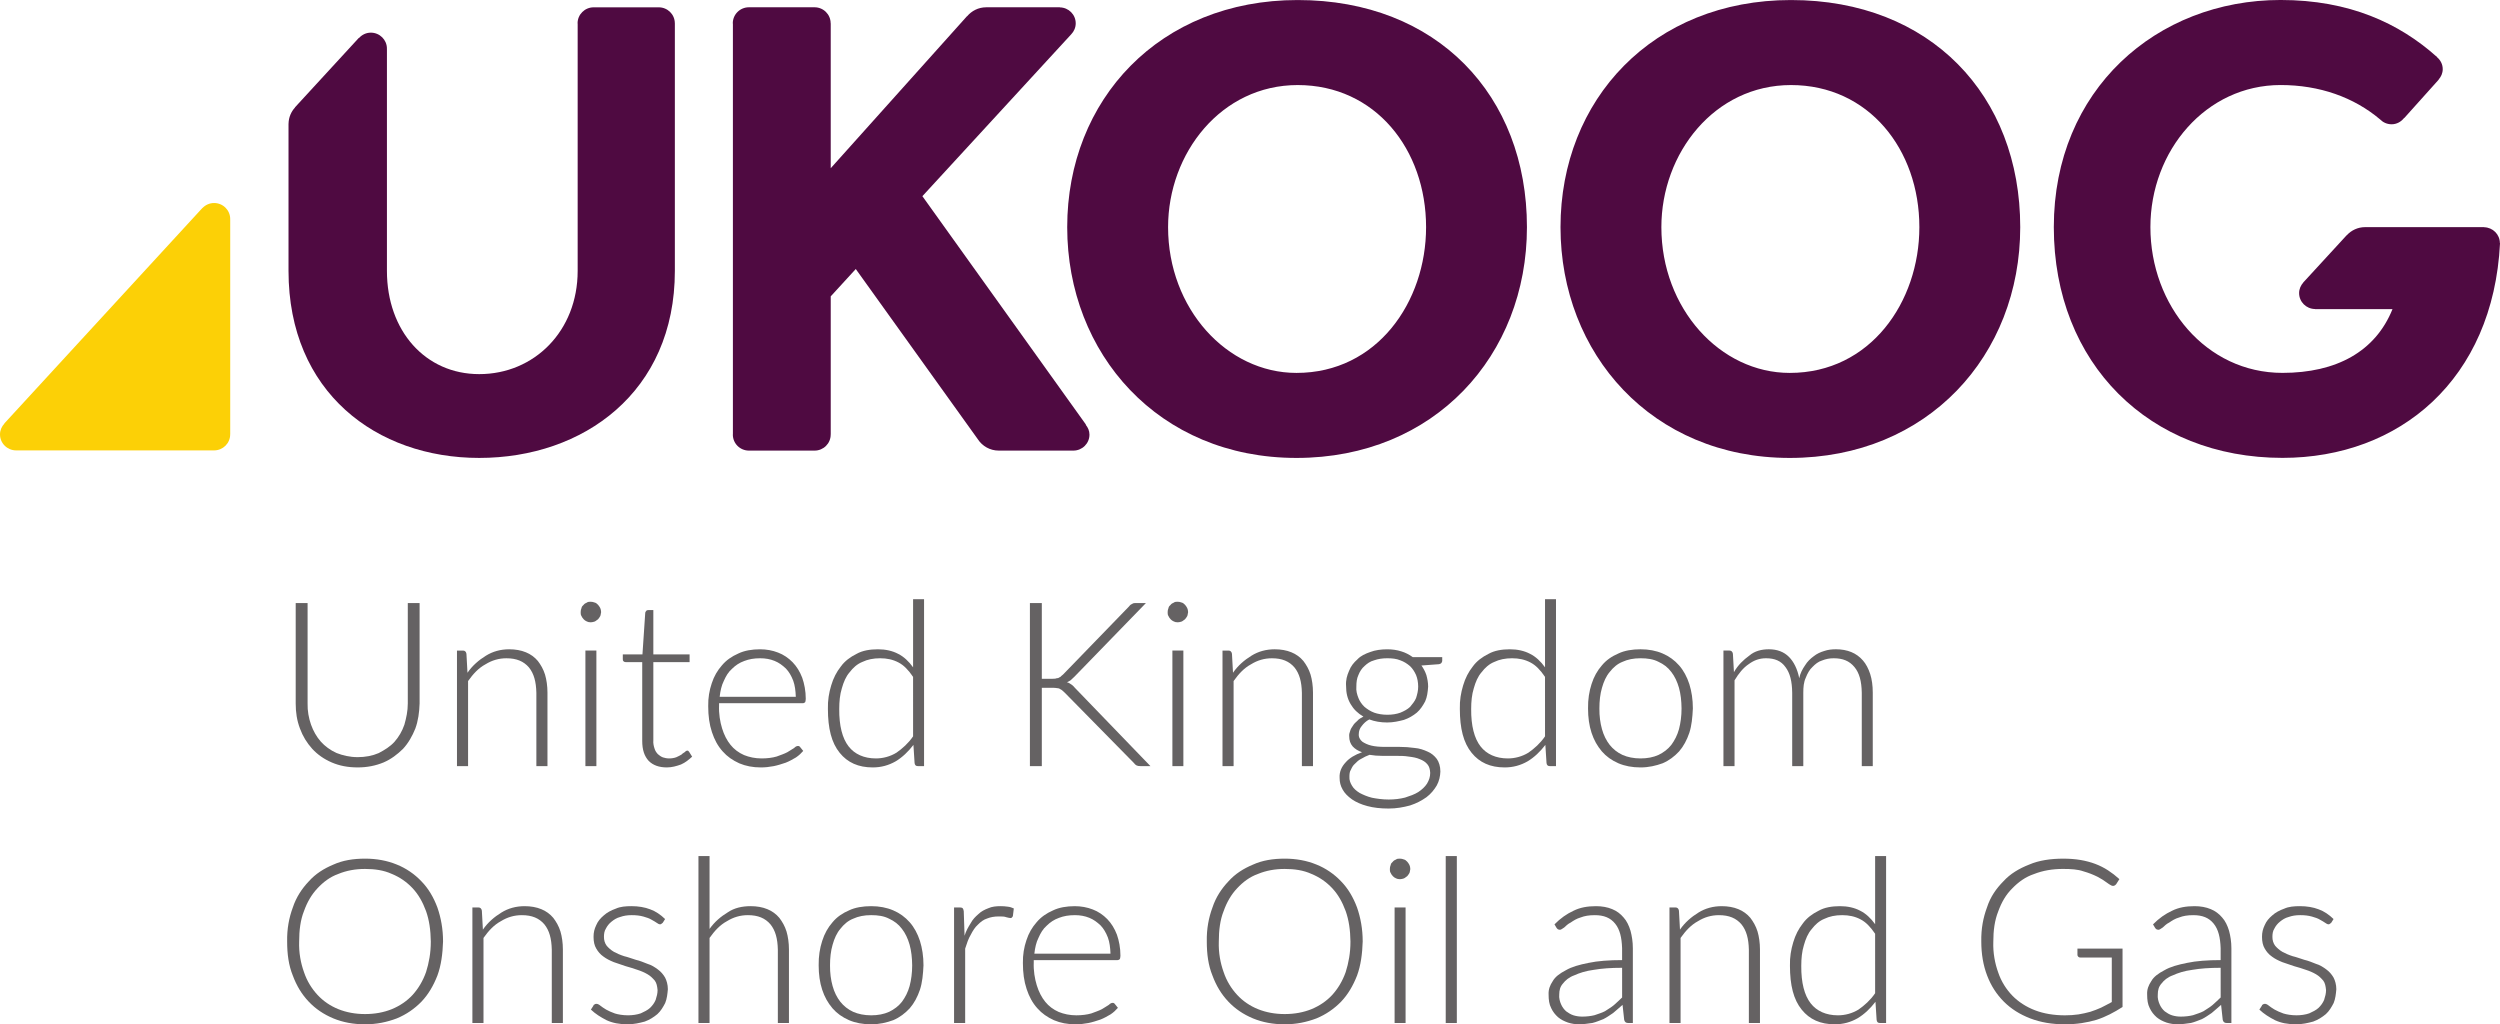
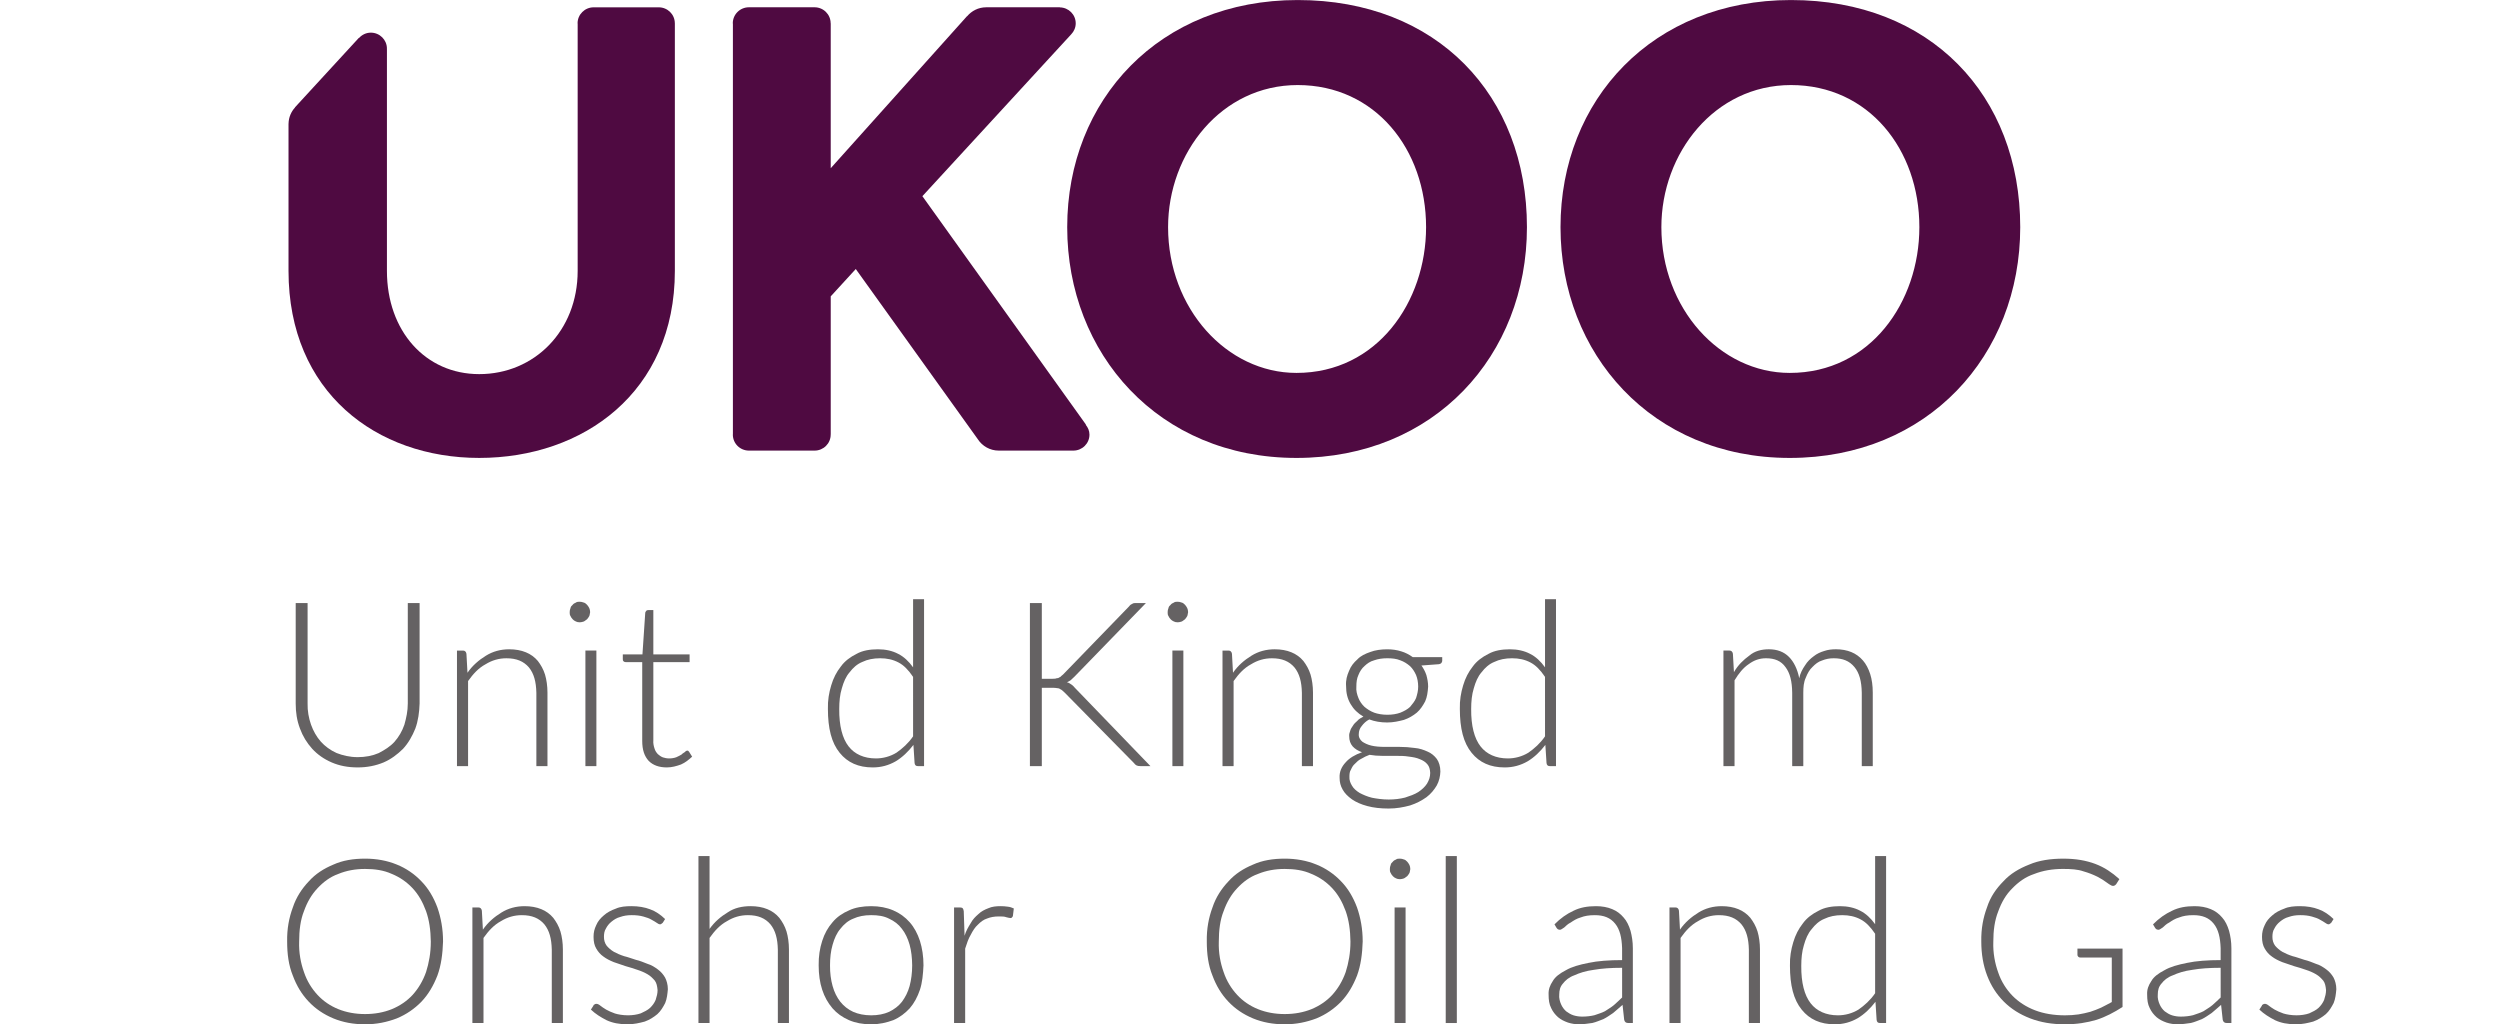
<svg xmlns="http://www.w3.org/2000/svg" xmlns:ns1="http://www.inkscape.org/namespaces/inkscape" xmlns:ns2="http://sodipodi.sourceforge.net/DTD/sodipodi-0.dtd" width="350" height="143.404" viewBox="0 0 350 143.404" version="1.1" id="svg1546" ns1:version="0.91 r13725" ns2:docname="UK-Onshore-Oil-and-Gas.svg">
  <defs id="defs1540" />
  <ns2:namedview id="base" pagecolor="#ffffff" bordercolor="#666666" borderopacity="1.0" ns1:pageopacity="0.0" ns1:pageshadow="2" ns1:zoom="0.82850266" ns1:cx="122.60692" ns1:cy="-84.247746" ns1:document-units="px" ns1:current-layer="layer2" showgrid="false" units="px" ns1:window-width="1680" ns1:window-height="1050" ns1:window-x="0" ns1:window-y="0" ns1:window-maximized="0" showguides="false" ns1:guide-bbox="true" fit-margin-top="0" fit-margin-left="0" fit-margin-right="0" fit-margin-bottom="0">
    <ns2:guide position="0.491,278.714" orientation="1,0" id="guide2406" ns1:locked="false" />
    <ns2:guide position="39.887,192.851" orientation="1,0" id="guide2486" ns1:locked="false" />
  </ns2:namedview>
  <g ns1:groupmode="layer" id="layer2" ns1:label="graphic: stacked" transform="translate(-40.925,-178.987)">
    <path ns1:connector-curvature="0" id="path2297" style="fill:#4f0a41;stroke-width:0.18" d="m 192.925,238.462 0.034,-0.028 -22.9,-31.981 20.782,-22.604 c 0.018,-0.016 0.031,-0.035 0.047,-0.051 l 0.012,-0.013 -10e-4,0 c 0.383,-0.401 0.626,-0.934 0.626,-1.531 0,-1.226 -0.993,-2.211 -2.217,-2.232 l 0,-0.013 -10.289,0 0,0 c -0.012,0 -0.023,0 -0.038,0 -1.07,0 -2.018,0.495 -2.66,1.253 l -0.011,-0.013 -19.084,21.288 0,-20.291 -0.011,0 c 6e-5,-1.236 -1.008,-2.239 -2.253,-2.239 l -9.192,0 c -1.244,0 -2.254,1.003 -2.254,2.239 0,0.024 0.015,0.043 0.015,0.069 l 0,57.476 c 0,0.016 -0.008,0.028 -0.008,0.044 0,1.238 1.009,2.238 2.253,2.238 l 9.193,0 c 1.242,0 2.252,-1 2.252,-2.238 0,-0.013 -0.005,-0.018 -0.005,-0.027 l 0.011,0 0,-19.331 3.506,-3.827 17.085,23.826 c 0.62,0.958 1.698,1.596 2.931,1.596 0.005,0 0.009,0 0.018,0 l 0,0 10.428,0 c 1.244,0 2.255,-1 2.255,-2.238 0,-0.53 -0.212,-0.997 -0.523,-1.378" />
    <path ns1:connector-curvature="0" id="path2299" style="fill:#4f0a41;stroke-width:0.18" d="m 133.149,180.012 -9.109,0 c -1.244,0 -2.254,1.002 -2.254,2.238 0,0.019 0.011,0.035 0.012,0.055 l 0,34.607 c 0,8.415 -6.077,14.452 -13.782,14.452 -7.529,0 -12.921,-6.037 -12.921,-14.452 l 0,-31.055 -0.015,0 c 0.003,-0.022 0.015,-0.041 0.015,-0.061 0,-1.237 -1.01,-2.238 -2.254,-2.238 -0.669,0 -1.249,0.3 -1.664,0.759 l -0.016,-0.026 -8.944,9.729 0.025,0 c -0.556,0.602 -0.903,1.393 -0.92,2.272 l -0.005,0 0,20.62 c 0,17.001 12.323,26.185 26.7,26.185 14.551,0 27.388,-9.184 27.388,-26.185 l 0,-34.662 -0.004,0 c 0,-1.236 -1.008,-2.238 -2.252,-2.238" />
    <path ns1:connector-curvature="0" id="path2301" style="fill:#4f0a41;stroke-width:0.18" d="m 222.43,243.098 c -19.341,0 -32.096,-14.625 -32.096,-32.309 0,-17.855 12.927,-31.797 32.265,-31.797 19.516,0 32.098,13.348 32.098,31.797 0,17.94 -12.924,32.309 -32.267,32.309 m 0.169,-52.203 c -10.696,0 -18.142,9.521 -18.142,19.893 0,11.393 8.216,20.407 17.973,20.407 11.298,0 18.147,-9.95 18.147,-20.407 0,-10.881 -7.106,-19.893 -17.978,-19.893" />
    <path ns1:connector-curvature="0" id="path2303" style="fill:#4f0a41;stroke-width:0.18" d="m 291.49,243.098 c -19.341,0 -32.094,-14.625 -32.094,-32.309 0,-17.855 12.924,-31.797 32.267,-31.797 19.514,0 32.094,13.348 32.094,31.797 0,17.94 -12.924,32.309 -32.267,32.309 m 0.173,-52.203 c -10.697,0 -18.146,9.521 -18.146,19.893 0,11.393 8.218,20.407 17.973,20.407 11.298,0 18.146,-9.95 18.146,-20.407 0,-10.881 -7.105,-19.893 -17.973,-19.893" />
-     <path ns1:connector-curvature="0" id="path2305" style="fill:#4f0a41;stroke-width:0.18" d="m 390.907,213.029 0,0 c 0,-1.22 -0.982,-2.198 -2.201,-2.229 l 0,-0.013 -16.669,0 c -1.018,0 -1.926,0.443 -2.564,1.137 l -0.005,-0.013 -5.986,6.514 c -0.018,0.018 -0.029,0.028 -0.045,0.044 l -0.058,0.063 0.007,0.013 c -0.354,0.392 -0.586,0.903 -0.586,1.474 0,1.227 0.991,2.213 2.217,2.232 l 0,0.013 10.858,0 c -2.397,5.951 -7.874,8.928 -15.407,8.928 -10.699,0 -18.487,-9.439 -18.487,-20.406 0,-10.714 7.788,-19.893 18.23,-19.893 5.443,0 10.244,1.703 13.936,4.823 0.408,0.415 0.975,0.672 1.602,0.672 0.726,0 1.345,-0.363 1.755,-0.891 l 0.02,0.013 4.702,-5.241 c 0.016,-0.018 0.031,-0.041 0.049,-0.057 l 0.072,-0.082 -0.009,-0.013 c 0.34,-0.39 0.568,-0.888 0.568,-1.448 0,-0.687 -0.324,-1.279 -0.813,-1.688 l 0.011,-0.013 c -5.269,-4.722 -12.262,-7.981 -21.893,-7.981 -17.372,0 -31.753,12.58 -31.753,31.797 0,19.13 13.438,32.308 32.01,32.308 16.394,0 29.501,-10.975 30.46,-30.068" />
-     <path ns1:connector-curvature="0" id="path2307" style="fill:#fcd006;stroke-width:0.18" d="m 73.154,209.648 c 0,-1.235 -1.008,-2.238 -2.253,-2.238 -0.633,0 -1.203,0.264 -1.613,0.685 l -0.007,-0.013 -27.753,30.192 0.014,0.013 c -0.376,0.401 -0.617,0.928 -0.617,1.517 0,1.238 1.01,2.236 2.253,2.239 l 27.719,0 c 1.245,0 2.253,-1.001 2.253,-2.239 0,-0.013 -0.003,-0.019 -0.003,-0.026 l 0.007,0 0,-30.083 -0.011,0 c 0,-0.018 0.011,-0.036 0.011,-0.055" />
    <path ns1:connector-curvature="0" id="path2309" style="fill:#656263;stroke-width:0.133" d="m 90.994,284.988 c 1.074,0 2.082,-0.19 2.951,-0.57 0.818,-0.43 1.606,-0.907 2.212,-1.582 0.597,-0.678 1.065,-1.472 1.381,-2.388 0.27,-0.962 0.478,-1.908 0.478,-2.97 l 0,-14.065 1.653,0 0,14.062 c -0.04,1.24 -0.2,2.424 -0.599,3.512 -0.419,1.042 -0.975,2.034 -1.726,2.843 -0.793,0.775 -1.66,1.444 -2.733,1.905 -1.106,0.452 -2.278,0.691 -3.616,0.691 -1.365,0 -2.544,-0.23 -3.618,-0.691 -1.09,-0.47 -1.983,-1.096 -2.735,-1.905 -0.755,-0.843 -1.323,-1.757 -1.721,-2.843 -0.43,-1.133 -0.599,-2.259 -0.599,-3.512 l 0,-14.062 1.665,0 0,14.051 c -0.027,1.051 0.16,2.05 0.478,2.967 0.311,0.877 0.777,1.713 1.377,2.388 0.552,0.618 1.332,1.205 2.199,1.59 0.867,0.339 1.852,0.579 2.953,0.579" />
    <path ns1:connector-curvature="0" id="path2311" style="fill:#656263;stroke-width:0.133" d="m 106.374,273.171 c 0.687,-1.007 1.604,-1.785 2.58,-2.385 0.958,-0.6 2.063,-0.899 3.258,-0.899 0.86,-6.8e-4 1.663,0.14 2.338,0.421 0.649,0.26 1.232,0.686 1.674,1.214 0.401,0.522 0.78,1.165 1.007,1.911 0.207,0.7 0.34,1.585 0.34,2.523 l 0,10.292 -1.554,0 0,-10.272 c -0.036,-1.56 -0.345,-2.689 -1.038,-3.546 -0.739,-0.865 -1.742,-1.284 -3.154,-1.284 -1.063,-6.8e-4 -2.025,0.282 -2.936,0.846 -0.967,0.519 -1.723,1.343 -2.433,2.343 l 0,11.913 -1.554,0 0,-16.181 0.856,0 c 0.237,-6.7e-4 0.426,0.151 0.469,0.452 l 0.146,2.652" />
-     <path ns1:connector-curvature="0" id="path2313" style="fill:#656263;stroke-width:0.133" d="m 124.419,270.066 0,16.181 -1.537,0 0,-16.181 z m 0.662,-5.378 c -0.058,0.19 -0.04,0.38 -0.12,0.548 -0.099,0.16 -0.185,0.319 -0.315,0.45 -0.162,0.092 -0.281,0.235 -0.455,0.312 -0.174,0.051 -0.356,0.112 -0.548,0.112 -0.254,-6.8e-4 -0.378,-0.038 -0.55,-0.112 -0.227,-0.1 -0.324,-0.181 -0.455,-0.312 -0.153,-0.17 -0.232,-0.281 -0.306,-0.45 -0.117,-0.178 -0.113,-0.351 -0.113,-0.548 -0.004,-0.203 0.038,-0.385 0.113,-0.565 0.034,-0.238 0.176,-0.335 0.306,-0.467 0.108,-0.153 0.282,-0.234 0.455,-0.309 0.117,-0.116 0.356,-0.115 0.55,-0.115 0.135,-8.1e-4 0.376,0.039 0.548,0.115 0.173,0.035 0.325,0.178 0.455,0.309 0.095,0.109 0.234,0.287 0.315,0.467 0.063,0.121 0.12,0.368 0.12,0.565" />
+     <path ns1:connector-curvature="0" id="path2313" style="fill:#656263;stroke-width:0.133" d="m 124.419,270.066 0,16.181 -1.537,0 0,-16.181 m 0.662,-5.378 c -0.058,0.19 -0.04,0.38 -0.12,0.548 -0.099,0.16 -0.185,0.319 -0.315,0.45 -0.162,0.092 -0.281,0.235 -0.455,0.312 -0.174,0.051 -0.356,0.112 -0.548,0.112 -0.254,-6.8e-4 -0.378,-0.038 -0.55,-0.112 -0.227,-0.1 -0.324,-0.181 -0.455,-0.312 -0.153,-0.17 -0.232,-0.281 -0.306,-0.45 -0.117,-0.178 -0.113,-0.351 -0.113,-0.548 -0.004,-0.203 0.038,-0.385 0.113,-0.565 0.034,-0.238 0.176,-0.335 0.306,-0.467 0.108,-0.153 0.282,-0.234 0.455,-0.309 0.117,-0.116 0.356,-0.115 0.55,-0.115 0.135,-8.1e-4 0.376,0.039 0.548,0.115 0.173,0.035 0.325,0.178 0.455,0.309 0.095,0.109 0.234,0.287 0.315,0.467 0.063,0.121 0.12,0.368 0.12,0.565" />
    <path ns1:connector-curvature="0" id="path2315" style="fill:#656263;stroke-width:0.133" d="m 134.297,286.427 c -1.102,0 -1.937,-0.302 -2.548,-0.908 -0.611,-0.664 -0.913,-1.542 -0.913,-2.807 l 0,-11.028 -2.314,0 c -0.126,-6.8e-4 -0.216,-0.035 -0.293,-0.107 -0.102,-0.099 -0.112,-0.175 -0.112,-0.306 l 0,-0.666 2.751,0 0.387,-5.771 c 0.004,-0.167 0.067,-0.212 0.129,-0.301 0.063,-0.102 0.158,-0.132 0.275,-0.132 l 0.732,0 0,6.204 5.076,0 0,1.079 -5.076,0 0,10.952 c -0.04,0.389 0.056,0.826 0.167,1.146 0.081,0.301 0.272,0.581 0.469,0.787 0.191,0.164 0.435,0.355 0.705,0.452 0.264,0.086 0.561,0.146 0.874,0.146 0.331,0 0.723,-0.057 1.003,-0.169 0.248,-0.117 0.523,-0.239 0.728,-0.374 0.169,-0.194 0.37,-0.258 0.5,-0.371 0.108,-0.169 0.23,-0.171 0.306,-0.171 0.083,-0.058 0.173,0.054 0.259,0.163 l 0.421,0.677 c -0.46,0.415 -0.931,0.817 -1.561,1.093 -0.64,0.23 -1.284,0.41 -1.965,0.41" />
-     <path ns1:connector-curvature="0" id="path2317" style="fill:#656263;stroke-width:0.133" d="m 152.338,276.539 c -0.032,-0.842 -0.122,-1.595 -0.365,-2.262 -0.273,-0.695 -0.583,-1.234 -1.025,-1.697 -0.493,-0.462 -0.969,-0.818 -1.579,-1.065 -0.613,-0.251 -1.28,-0.371 -2.012,-0.371 -0.881,-6.8e-4 -1.575,0.127 -2.233,0.379 -0.685,0.244 -1.228,0.614 -1.708,1.087 -0.536,0.464 -0.865,1.042 -1.158,1.705 -0.32,0.622 -0.486,1.402 -0.581,2.223 z m -10.744,0.896 0,0.309 c -0.049,1.177 0.14,2.292 0.423,3.217 0.27,0.887 0.68,1.699 1.196,2.324 0.471,0.592 1.145,1.094 1.877,1.411 0.719,0.292 1.554,0.472 2.462,0.472 0.75,0 1.507,-0.089 2.102,-0.267 0.556,-0.211 1.091,-0.381 1.496,-0.604 0.347,-0.232 0.725,-0.423 0.962,-0.601 0.219,-0.228 0.41,-0.27 0.52,-0.27 0.129,-0.019 0.248,0.055 0.322,0.166 l 0.423,0.525 c -0.279,0.319 -0.602,0.634 -1.029,0.919 -0.464,0.267 -0.903,0.525 -1.424,0.728 -0.565,0.184 -1.084,0.364 -1.683,0.483 -0.62,0.119 -1.199,0.18 -1.802,0.18 -1.12,0 -2.106,-0.191 -3.012,-0.573 -0.939,-0.43 -1.681,-0.939 -2.329,-1.672 -0.685,-0.763 -1.147,-1.628 -1.498,-2.689 -0.367,-1.096 -0.525,-2.277 -0.525,-3.644 -0.022,-1.17 0.164,-2.215 0.491,-3.189 0.324,-1.007 0.806,-1.814 1.426,-2.52 0.62,-0.739 1.383,-1.257 2.284,-1.655 0.858,-0.419 1.922,-0.598 3.066,-0.598 0.858,-6.8e-4 1.744,0.154 2.523,0.464 0.728,0.272 1.451,0.756 2.023,1.346 0.568,0.584 1.02,1.314 1.349,2.175 0.297,0.85 0.495,1.848 0.495,2.964 -0.018,0.191 -0.034,0.389 -0.099,0.475 -0.11,0.067 -0.171,0.127 -0.32,0.127 l -11.717,0" />
    <path ns1:connector-curvature="0" id="path2319" style="fill:#656263;stroke-width:0.133" d="m 168.756,273.749 c -0.669,-0.987 -1.3,-1.63 -2.048,-2.02 -0.779,-0.405 -1.604,-0.585 -2.562,-0.585 -0.964,-6.8e-4 -1.78,0.171 -2.492,0.514 -0.734,0.291 -1.309,0.828 -1.789,1.455 -0.505,0.568 -0.842,1.375 -1.084,2.248 -0.264,0.845 -0.363,1.833 -0.363,2.88 -0.022,2.35 0.439,4.129 1.318,5.249 0.838,1.078 2.151,1.677 3.812,1.677 1.002,0 2.019,-0.27 2.893,-0.812 0.816,-0.57 1.647,-1.301 2.316,-2.279 z m 1.537,-10.876 0,23.374 -0.843,0 c -0.322,0 -0.441,-0.145 -0.484,-0.435 l -0.162,-2.537 c -0.719,0.937 -1.543,1.732 -2.492,2.301 -0.967,0.552 -2.018,0.851 -3.204,0.851 -2.01,0 -3.526,-0.683 -4.627,-2.048 -1.144,-1.403 -1.649,-3.417 -1.649,-6.15 -0.034,-1.195 0.153,-2.265 0.46,-3.282 0.3,-1.026 0.757,-1.899 1.349,-2.647 0.557,-0.773 1.325,-1.336 2.194,-1.767 0.822,-0.467 1.87,-0.646 3.005,-0.646 1.054,-6.8e-4 2.028,0.213 2.825,0.638 0.786,0.39 1.496,1.053 2.091,1.888 l 0,-9.539 1.537,0" />
    <path ns1:connector-curvature="0" id="path2321" style="fill:#656263;stroke-width:0.133" d="m 186.777,274.022 1.359,0 c 0.165,-8e-4 0.383,-0.013 0.534,-0.023 0.115,-0.07 0.289,-0.046 0.414,-0.09 0.068,-0.067 0.236,-0.108 0.34,-0.188 0.054,-0.101 0.212,-0.18 0.331,-0.301 l 9.239,-9.536 c 0.16,-0.223 0.318,-0.31 0.475,-0.374 0.117,-0.098 0.343,-0.098 0.561,-0.098 l 1.327,0 -10.003,10.303 c -0.236,0.199 -0.385,0.386 -0.539,0.506 -0.187,0.111 -0.331,0.215 -0.525,0.289 0.189,0.02 0.43,0.163 0.613,0.298 0.182,0.109 0.365,0.306 0.55,0.52 l 10.536,10.919 -1.345,0 c -0.291,0 -0.482,-0.035 -0.608,-0.104 -0.173,-0.094 -0.245,-0.18 -0.361,-0.332 l -9.678,-9.84 c -0.176,-0.169 -0.228,-0.219 -0.331,-0.303 -0.11,-0.096 -0.214,-0.158 -0.34,-0.216 -0.138,-0.119 -0.27,-0.102 -0.435,-0.129 -0.216,-0.043 -0.381,-0.042 -0.64,-0.042 l -1.473,0 0,10.966 -1.667,0 0,-22.834 1.667,0 0,10.609" />
    <path ns1:connector-curvature="0" id="path2323" style="fill:#656263;stroke-width:0.133" d="m 206.597,270.066 0,16.181 -1.537,0 0,-16.181 z m 0.662,-5.378 c -0.058,0.19 -0.04,0.38 -0.12,0.548 -0.099,0.16 -0.185,0.319 -0.315,0.45 -0.162,0.092 -0.281,0.235 -0.455,0.312 -0.174,0.051 -0.356,0.112 -0.548,0.112 -0.254,-6.8e-4 -0.378,-0.038 -0.55,-0.112 -0.227,-0.1 -0.324,-0.181 -0.455,-0.312 -0.153,-0.17 -0.232,-0.281 -0.306,-0.45 -0.117,-0.178 -0.113,-0.351 -0.113,-0.548 -0.004,-0.203 0.038,-0.385 0.113,-0.565 0.034,-0.238 0.176,-0.335 0.306,-0.467 0.108,-0.153 0.282,-0.234 0.455,-0.309 0.117,-0.116 0.356,-0.115 0.55,-0.115 0.135,-8.1e-4 0.376,0.039 0.548,0.115 0.173,0.035 0.325,0.178 0.455,0.309 0.095,0.109 0.234,0.287 0.315,0.467 0.063,0.121 0.12,0.368 0.12,0.565" />
    <path ns1:connector-curvature="0" id="path2325" style="fill:#656263;stroke-width:0.133" d="m 213.547,273.171 c 0.687,-1.007 1.604,-1.785 2.58,-2.385 0.958,-0.6 2.063,-0.899 3.258,-0.899 0.86,-6.8e-4 1.663,0.14 2.338,0.421 0.649,0.26 1.232,0.686 1.674,1.214 0.401,0.522 0.78,1.165 1.007,1.911 0.207,0.7 0.34,1.585 0.34,2.523 l 0,10.292 -1.554,0 0,-10.272 c -0.036,-1.56 -0.345,-2.689 -1.038,-3.546 -0.739,-0.865 -1.742,-1.284 -3.154,-1.284 -1.063,-6.8e-4 -2.025,0.282 -2.936,0.846 -0.967,0.519 -1.723,1.343 -2.433,2.343 l 0,11.913 -1.554,0 0,-16.181 0.856,0 c 0.237,-6.7e-4 0.426,0.151 0.469,0.452 l 0.146,2.652" />
    <path ns1:connector-curvature="0" id="path2327" style="fill:#656263;stroke-width:0.133" d="m 235.138,279.054 c 0.687,0 1.302,-0.097 1.84,-0.292 0.523,-0.217 0.993,-0.465 1.359,-0.812 0.318,-0.398 0.647,-0.76 0.84,-1.242 0.167,-0.54 0.293,-1.018 0.293,-1.607 -0.007,-0.589 -0.101,-1.127 -0.3,-1.616 -0.225,-0.49 -0.486,-0.906 -0.858,-1.253 -0.412,-0.35 -0.824,-0.614 -1.356,-0.804 -0.539,-0.225 -1.138,-0.284 -1.818,-0.284 -0.682,-6.8e-4 -1.288,0.094 -1.822,0.284 -0.586,0.154 -0.987,0.457 -1.359,0.804 -0.394,0.343 -0.656,0.764 -0.852,1.253 -0.228,0.487 -0.29,1.028 -0.29,1.616 -0.058,0.587 0.097,1.124 0.29,1.607 0.16,0.424 0.478,0.896 0.852,1.242 0.352,0.295 0.825,0.617 1.359,0.812 0.48,0.173 1.14,0.292 1.822,0.292 z m 6.015,8.14 c -0.029,-0.518 -0.133,-0.905 -0.396,-1.208 -0.281,-0.338 -0.619,-0.543 -1.059,-0.714 -0.466,-0.205 -0.953,-0.29 -1.532,-0.36 -0.629,-0.104 -1.18,-0.104 -1.809,-0.104 -0.678,0 -1.264,0 -1.901,0 -0.651,0 -1.235,-0.049 -1.798,-0.146 -0.423,0.148 -0.788,0.34 -1.131,0.542 -0.401,0.19 -0.642,0.433 -0.892,0.691 -0.306,0.256 -0.441,0.54 -0.581,0.846 -0.185,0.26 -0.21,0.633 -0.21,0.983 -0.036,0.442 0.12,0.877 0.361,1.264 0.209,0.374 0.601,0.726 1.068,1.009 0.439,0.233 1.045,0.509 1.726,0.674 0.671,0.129 1.462,0.25 2.348,0.25 0.804,0 1.577,-0.092 2.284,-0.273 0.655,-0.211 1.323,-0.438 1.847,-0.77 0.514,-0.342 0.933,-0.724 1.23,-1.183 0.295,-0.497 0.444,-0.96 0.444,-1.503 z m 1.683,-16.209 0,0.545 c -0.05,0.233 -0.151,0.39 -0.453,0.444 l -2.458,0.183 c 0.263,0.362 0.532,0.848 0.694,1.343 0.133,0.488 0.245,1.033 0.245,1.613 -0.052,0.754 -0.138,1.446 -0.414,2.062 -0.309,0.582 -0.664,1.14 -1.165,1.576 -0.507,0.418 -1.106,0.777 -1.813,1.02 -0.705,0.183 -1.484,0.363 -2.334,0.363 -0.919,0 -1.755,-0.142 -2.51,-0.427 -0.457,0.229 -0.811,0.58 -1.075,0.941 -0.27,0.308 -0.396,0.718 -0.396,1.073 -0.054,0.426 0.164,0.842 0.491,1.099 0.293,0.199 0.761,0.44 1.295,0.556 0.486,0.115 1.144,0.174 1.829,0.174 0.628,0 1.385,0 2.095,0 0.674,0 1.41,0.05 2.095,0.149 0.669,0.047 1.295,0.269 1.829,0.514 0.507,0.204 0.966,0.59 1.293,1.031 0.291,0.415 0.494,1.026 0.494,1.756 -0.023,0.663 -0.167,1.322 -0.503,1.944 -0.369,0.622 -0.816,1.172 -1.446,1.652 -0.665,0.468 -1.395,0.863 -2.291,1.152 -0.944,0.253 -1.897,0.433 -3.007,0.433 -1.138,0 -2.125,-0.115 -2.978,-0.346 -0.885,-0.235 -1.566,-0.542 -2.143,-0.933 -0.613,-0.445 -1.012,-0.845 -1.304,-1.36 -0.311,-0.535 -0.435,-1.062 -0.435,-1.641 -0.056,-0.861 0.279,-1.576 0.84,-2.18 0.525,-0.611 1.327,-1.082 2.298,-1.425 -0.563,-0.194 -0.975,-0.454 -1.304,-0.806 -0.336,-0.394 -0.491,-0.835 -0.491,-1.441 -0.025,-0.268 0.041,-0.467 0.129,-0.716 0.077,-0.291 0.214,-0.498 0.387,-0.742 0.155,-0.278 0.383,-0.476 0.629,-0.694 0.203,-0.258 0.53,-0.413 0.843,-0.587 -0.795,-0.464 -1.363,-1.021 -1.789,-1.748 -0.457,-0.77 -0.638,-1.58 -0.638,-2.554 -0.059,-0.799 0.137,-1.467 0.414,-2.093 0.259,-0.678 0.665,-1.166 1.171,-1.615 0.46,-0.502 1.115,-0.797 1.822,-1.042 0.653,-0.251 1.493,-0.371 2.357,-0.371 0.71,-6.8e-4 1.365,0.097 1.964,0.289 0.541,0.154 1.133,0.461 1.609,0.809 l 4.125,0" />
    <path ns1:connector-curvature="0" id="path2329" style="fill:#656263;stroke-width:0.133" d="m 257.227,273.749 c -0.669,-0.987 -1.3,-1.63 -2.048,-2.02 -0.779,-0.405 -1.604,-0.585 -2.562,-0.585 -0.964,-6.8e-4 -1.78,0.171 -2.492,0.514 -0.734,0.291 -1.309,0.828 -1.789,1.455 -0.505,0.568 -0.842,1.375 -1.084,2.248 -0.264,0.845 -0.363,1.833 -0.363,2.88 -0.022,2.35 0.439,4.129 1.318,5.249 0.838,1.078 2.151,1.677 3.812,1.677 1.002,0 2.019,-0.27 2.893,-0.812 0.816,-0.57 1.647,-1.301 2.316,-2.279 z m 1.537,-10.876 0,23.374 -0.843,0 c -0.322,0 -0.441,-0.145 -0.484,-0.435 l -0.162,-2.537 c -0.719,0.937 -1.543,1.732 -2.492,2.301 -0.967,0.552 -2.018,0.851 -3.204,0.851 -2.01,0 -3.526,-0.683 -4.627,-2.048 -1.144,-1.403 -1.649,-3.417 -1.649,-6.15 -0.034,-1.195 0.153,-2.265 0.46,-3.282 0.3,-1.026 0.757,-1.899 1.349,-2.647 0.557,-0.773 1.325,-1.336 2.194,-1.767 0.822,-0.467 1.87,-0.646 3.005,-0.646 1.054,-6.8e-4 2.028,0.213 2.825,0.638 0.786,0.39 1.496,1.053 2.091,1.888 l 0,-9.539 1.537,0" />
-     <path ns1:connector-curvature="0" id="path2331" style="fill:#656263;stroke-width:0.133" d="m 270.598,269.886 c 1.138,-6.8e-4 2.183,0.196 3.096,0.59 0.885,0.376 1.681,0.951 2.307,1.672 0.61,0.685 1.1,1.592 1.43,2.61 0.316,1.011 0.495,2.155 0.495,3.414 -0.059,1.253 -0.165,2.395 -0.495,3.408 -0.342,1.009 -0.806,1.879 -1.43,2.602 -0.642,0.69 -1.395,1.275 -2.307,1.663 -0.939,0.342 -1.944,0.582 -3.096,0.582 -1.167,0 -2.188,-0.194 -3.1,-0.582 -0.971,-0.433 -1.683,-0.942 -2.314,-1.663 -0.638,-0.754 -1.111,-1.59 -1.442,-2.602 -0.333,-1.016 -0.491,-2.149 -0.491,-3.408 -0.022,-1.264 0.164,-2.397 0.491,-3.414 0.324,-1.026 0.811,-1.889 1.442,-2.61 0.624,-0.757 1.403,-1.279 2.314,-1.672 0.854,-0.411 1.946,-0.59 3.1,-0.59 z m 0,15.282 c 0.946,0 1.796,-0.163 2.514,-0.489 0.707,-0.343 1.316,-0.794 1.796,-1.405 0.468,-0.639 0.838,-1.346 1.075,-2.206 0.228,-0.874 0.358,-1.827 0.358,-2.897 -0.011,-1.063 -0.12,-2.02 -0.358,-2.886 -0.248,-0.87 -0.597,-1.608 -1.075,-2.223 -0.491,-0.657 -1.079,-1.09 -1.796,-1.422 -0.73,-0.378 -1.555,-0.497 -2.514,-0.497 -0.975,-6.8e-4 -1.8,0.166 -2.517,0.497 -0.73,0.285 -1.316,0.806 -1.796,1.422 -0.493,0.573 -0.842,1.356 -1.084,2.223 -0.254,0.863 -0.361,1.828 -0.361,2.886 -0.011,1.064 0.12,2.036 0.361,2.897 0.232,0.848 0.606,1.595 1.084,2.206 0.466,0.583 1.079,1.079 1.796,1.405 0.703,0.309 1.557,0.489 2.517,0.489" />
    <path ns1:connector-curvature="0" id="path2333" style="fill:#656263;stroke-width:0.133" d="m 282.206,286.247 0,-16.181 0.856,0 c 0.237,-6.7e-4 0.426,0.151 0.469,0.452 l 0.146,2.571 c 0.568,-1.007 1.343,-1.729 2.152,-2.318 0.753,-0.646 1.721,-0.885 2.735,-0.885 1.165,-6.8e-4 2.113,0.358 2.82,1.073 0.66,0.655 1.187,1.707 1.433,2.978 0.147,-0.726 0.468,-1.294 0.818,-1.804 0.329,-0.542 0.752,-0.934 1.205,-1.267 0.451,-0.363 0.948,-0.582 1.482,-0.742 0.516,-0.18 1.081,-0.239 1.644,-0.239 0.773,-6.8e-4 1.514,0.132 2.152,0.396 0.613,0.251 1.174,0.656 1.618,1.174 0.419,0.472 0.78,1.154 1.02,1.911 0.234,0.733 0.356,1.618 0.356,2.588 l 0,10.292 -1.539,0 0,-10.272 c -0.029,-1.624 -0.34,-2.769 -1.02,-3.593 -0.726,-0.877 -1.649,-1.236 -2.911,-1.236 -0.599,-6.8e-4 -1.101,0.102 -1.613,0.306 -0.55,0.161 -0.966,0.509 -1.359,0.913 -0.399,0.357 -0.707,0.909 -0.939,1.512 -0.282,0.591 -0.345,1.303 -0.345,2.099 l 0,10.272 -1.554,0 0,-10.272 c -0.018,-1.614 -0.311,-2.757 -0.933,-3.585 -0.626,-0.886 -1.528,-1.245 -2.722,-1.245 -0.931,-6.8e-4 -1.683,0.274 -2.428,0.82 -0.771,0.513 -1.408,1.305 -1.989,2.273 l 0,12.008 -1.554,0" />
    <path ns1:connector-curvature="0" id="path2335" style="fill:#656263;stroke-width:0.133" d="m 102.952,310.795 c -0.056,1.721 -0.264,3.342 -0.791,4.771 -0.559,1.425 -1.273,2.647 -2.235,3.658 -0.966,0.986 -2.113,1.79 -3.454,2.34 -1.397,0.527 -2.825,0.826 -4.443,0.826 -1.629,0 -3.096,-0.275 -4.433,-0.826 -1.368,-0.575 -2.485,-1.33 -3.445,-2.34 -0.984,-1.035 -1.705,-2.231 -2.233,-3.658 -0.584,-1.432 -0.793,-3.019 -0.793,-4.771 -0.032,-1.774 0.264,-3.33 0.793,-4.757 0.471,-1.431 1.273,-2.645 2.233,-3.655 0.939,-1.055 2.109,-1.795 3.445,-2.352 1.305,-0.596 2.814,-0.834 4.433,-0.834 1.608,-6.7e-4 3.1,0.275 4.443,0.826 1.289,0.514 2.494,1.335 3.454,2.352 0.957,0.974 1.706,2.237 2.235,3.664 0.496,1.424 0.791,3.013 0.791,4.757 z m -1.714,0.013 c -0.023,-1.614 -0.221,-3.001 -0.665,-4.259 -0.484,-1.313 -1.068,-2.328 -1.877,-3.203 -0.825,-0.878 -1.78,-1.544 -2.913,-2.009 -1.135,-0.518 -2.383,-0.697 -3.755,-0.697 -1.37,-8.1e-4 -2.606,0.233 -3.737,0.697 -1.154,0.412 -2.104,1.134 -2.918,2.009 -0.825,0.871 -1.448,1.943 -1.894,3.203 -0.486,1.207 -0.673,2.679 -0.673,4.259 -0.054,1.555 0.223,3.011 0.673,4.265 0.41,1.236 1.079,2.318 1.894,3.195 0.804,0.872 1.787,1.542 2.918,2 1.108,0.449 2.377,0.688 3.737,0.688 1.361,0 2.622,-0.229 3.755,-0.688 1.129,-0.469 2.104,-1.125 2.913,-2 0.793,-0.88 1.435,-1.942 1.877,-3.195 0.403,-1.271 0.665,-2.676 0.665,-4.265" />
    <path ns1:connector-curvature="0" id="path2337" style="fill:#656263;stroke-width:0.133" d="m 108.532,309.135 c 0.687,-1.007 1.604,-1.785 2.58,-2.385 0.958,-0.6 2.063,-0.899 3.258,-0.899 0.86,-8.1e-4 1.663,0.14 2.338,0.421 0.649,0.26 1.232,0.686 1.674,1.214 0.401,0.522 0.78,1.165 1.007,1.911 0.207,0.7 0.34,1.585 0.34,2.523 l 0,10.292 -1.554,0 0,-10.272 c -0.036,-1.56 -0.345,-2.69 -1.038,-3.546 -0.739,-0.865 -1.742,-1.284 -3.154,-1.284 -1.063,-6.8e-4 -2.025,0.282 -2.936,0.846 -0.967,0.519 -1.723,1.343 -2.433,2.343 l 0,11.913 -1.554,0 0,-16.181 0.856,0 c 0.237,-6.8e-4 0.426,0.151 0.469,0.452 l 0.146,2.652" />
    <path ns1:connector-curvature="0" id="path2339" style="fill:#656263;stroke-width:0.133" d="m 133.711,308.174 c -0.146,0.09 -0.21,0.219 -0.37,0.219 -0.173,-0.013 -0.27,-0.065 -0.453,-0.197 -0.207,-0.136 -0.43,-0.281 -0.739,-0.444 -0.324,-0.2 -0.687,-0.313 -1.138,-0.444 -0.507,-0.141 -1.002,-0.199 -1.649,-0.199 -0.629,-6.8e-4 -1.115,0.084 -1.595,0.25 -0.534,0.141 -0.89,0.387 -1.232,0.663 -0.342,0.272 -0.601,0.601 -0.784,0.969 -0.223,0.339 -0.272,0.753 -0.272,1.158 -0.011,0.447 0.129,0.919 0.387,1.25 0.237,0.277 0.597,0.612 1.012,0.849 0.358,0.199 0.894,0.437 1.433,0.607 0.484,0.111 1.086,0.339 1.64,0.509 0.552,0.123 1.104,0.361 1.642,0.57 0.529,0.15 1.016,0.466 1.43,0.775 0.408,0.292 0.753,0.688 1.012,1.135 0.214,0.412 0.39,0.992 0.39,1.632 -0.056,0.653 -0.126,1.339 -0.374,1.936 -0.298,0.572 -0.611,1.116 -1.093,1.554 -0.527,0.434 -1.07,0.786 -1.769,1.042 -0.757,0.202 -1.503,0.382 -2.408,0.382 -1.167,0 -2.111,-0.19 -2.931,-0.57 -0.836,-0.43 -1.554,-0.877 -2.199,-1.489 l 0.352,-0.545 c -0.004,-0.116 0.117,-0.148 0.187,-0.191 0.07,-0.07 0.165,-0.065 0.282,-0.065 0.106,0 0.311,0.086 0.509,0.256 0.174,0.138 0.468,0.351 0.804,0.545 0.282,0.162 0.748,0.378 1.239,0.548 0.444,0.134 1.097,0.253 1.822,0.253 0.624,0 1.275,-0.093 1.793,-0.278 0.464,-0.214 0.946,-0.44 1.291,-0.759 0.343,-0.334 0.61,-0.695 0.788,-1.127 0.151,-0.489 0.266,-0.886 0.266,-1.365 -0.056,-0.554 -0.129,-0.974 -0.387,-1.326 -0.306,-0.352 -0.599,-0.65 -1.021,-0.894 -0.424,-0.247 -0.895,-0.453 -1.43,-0.624 -0.541,-0.204 -1.081,-0.341 -1.644,-0.511 -0.561,-0.214 -1.108,-0.357 -1.64,-0.559 -0.588,-0.239 -1.012,-0.457 -1.433,-0.764 -0.475,-0.33 -0.761,-0.683 -1.021,-1.124 -0.272,-0.448 -0.387,-0.993 -0.387,-1.655 -0.005,-0.618 0.124,-1.105 0.37,-1.627 0.241,-0.574 0.602,-0.98 1.063,-1.374 0.455,-0.408 1.016,-0.71 1.674,-0.944 0.635,-0.292 1.397,-0.351 2.217,-0.351 0.939,-8.1e-4 1.85,0.148 2.609,0.444 0.748,0.266 1.455,0.748 2.082,1.36 l -0.325,0.52" />
    <path ns1:connector-curvature="0" id="path2341" style="fill:#656263;stroke-width:0.133" d="m 140.263,309.036 c 0.719,-1.014 1.593,-1.743 2.548,-2.321 0.921,-0.627 2.025,-0.865 3.208,-0.865 0.86,-8.1e-4 1.663,0.14 2.338,0.421 0.649,0.26 1.232,0.686 1.674,1.214 0.401,0.522 0.78,1.165 1.007,1.911 0.207,0.7 0.34,1.585 0.34,2.523 l 0,10.292 -1.554,0 0,-10.272 c -0.036,-1.56 -0.345,-2.69 -1.038,-3.546 -0.739,-0.865 -1.742,-1.284 -3.154,-1.284 -1.063,-6.8e-4 -2.025,0.282 -2.936,0.846 -0.967,0.519 -1.723,1.343 -2.433,2.343 l 0,11.913 -1.554,0 0,-23.374 1.554,0 0,10.199" />
    <path ns1:connector-curvature="0" id="path2343" style="fill:#656263;stroke-width:0.133" d="m 162.886,305.85 c 1.138,-8.1e-4 2.183,0.197 3.096,0.59 0.885,0.376 1.681,0.951 2.307,1.672 0.61,0.686 1.101,1.592 1.43,2.61 0.316,1.011 0.494,2.155 0.494,3.414 -0.059,1.253 -0.165,2.395 -0.494,3.408 -0.342,1.009 -0.806,1.879 -1.43,2.602 -0.642,0.69 -1.395,1.275 -2.307,1.663 -0.939,0.342 -1.944,0.582 -3.096,0.582 -1.167,0 -2.188,-0.194 -3.1,-0.582 -0.971,-0.434 -1.683,-0.942 -2.314,-1.663 -0.638,-0.754 -1.111,-1.59 -1.442,-2.602 -0.333,-1.016 -0.491,-2.149 -0.491,-3.408 -0.022,-1.264 0.164,-2.397 0.491,-3.414 0.324,-1.026 0.811,-1.889 1.442,-2.61 0.624,-0.756 1.403,-1.279 2.314,-1.672 0.854,-0.411 1.946,-0.59 3.1,-0.59 z m 0,15.282 c 0.946,0 1.796,-0.163 2.514,-0.489 0.707,-0.343 1.316,-0.794 1.796,-1.405 0.468,-0.638 0.838,-1.346 1.075,-2.206 0.228,-0.874 0.358,-1.827 0.358,-2.897 -0.011,-1.063 -0.12,-2.02 -0.358,-2.886 -0.248,-0.87 -0.597,-1.608 -1.075,-2.223 -0.491,-0.657 -1.079,-1.09 -1.796,-1.422 -0.73,-0.378 -1.555,-0.497 -2.514,-0.497 -0.975,-6.8e-4 -1.8,0.166 -2.517,0.497 -0.73,0.285 -1.316,0.806 -1.796,1.422 -0.493,0.573 -0.842,1.356 -1.084,2.223 -0.254,0.863 -0.361,1.828 -0.361,2.886 -0.011,1.064 0.12,2.036 0.361,2.897 0.232,0.848 0.606,1.595 1.084,2.206 0.466,0.583 1.079,1.079 1.796,1.405 0.703,0.309 1.557,0.489 2.517,0.489" />
    <path ns1:connector-curvature="0" id="path2345" style="fill:#656263;stroke-width:0.133" d="m 175.965,309.994 c 0.191,-0.659 0.53,-1.238 0.849,-1.748 0.279,-0.532 0.685,-0.944 1.102,-1.298 0.367,-0.363 0.879,-0.627 1.39,-0.815 0.482,-0.225 1.083,-0.284 1.708,-0.284 0.329,-8.1e-4 0.66,0.024 0.984,0.07 0.293,0.023 0.61,0.131 0.86,0.25 l -0.131,1.085 c -0.086,0.125 -0.155,0.261 -0.307,0.261 -0.18,-0.018 -0.325,-0.038 -0.59,-0.112 -0.297,-0.116 -0.611,-0.115 -1.041,-0.115 -0.673,-6.7e-4 -1.18,0.096 -1.658,0.286 -0.512,0.155 -0.912,0.478 -1.296,0.86 -0.403,0.359 -0.716,0.854 -1.002,1.416 -0.334,0.546 -0.548,1.209 -0.784,1.941 l 0,10.418 -1.554,0 0,-16.181 0.822,0 c 0.164,-6.7e-4 0.313,0.039 0.388,0.119 0.047,0.036 0.126,0.21 0.146,0.399 l 0.115,3.447" />
-     <path ns1:connector-curvature="0" id="path2347" style="fill:#656263;stroke-width:0.133" d="m 196.394,312.503 c -0.032,-0.842 -0.122,-1.595 -0.365,-2.262 -0.273,-0.695 -0.583,-1.234 -1.025,-1.697 -0.493,-0.462 -0.969,-0.818 -1.579,-1.065 -0.613,-0.251 -1.28,-0.371 -2.012,-0.371 -0.881,-6.8e-4 -1.575,0.127 -2.233,0.379 -0.685,0.244 -1.228,0.614 -1.708,1.087 -0.536,0.464 -0.865,1.042 -1.158,1.705 -0.32,0.622 -0.486,1.402 -0.581,2.223 z m -10.744,0.896 0,0.309 c -0.049,1.177 0.14,2.292 0.423,3.217 0.27,0.887 0.68,1.698 1.196,2.324 0.471,0.592 1.145,1.094 1.877,1.411 0.719,0.292 1.554,0.472 2.462,0.472 0.75,0 1.507,-0.089 2.102,-0.267 0.556,-0.211 1.092,-0.381 1.496,-0.604 0.347,-0.232 0.725,-0.423 0.962,-0.601 0.219,-0.228 0.41,-0.27 0.52,-0.27 0.129,-0.018 0.248,0.055 0.322,0.166 l 0.423,0.525 c -0.279,0.319 -0.602,0.634 -1.029,0.919 -0.464,0.267 -0.903,0.525 -1.424,0.728 -0.565,0.184 -1.084,0.364 -1.683,0.483 -0.62,0.119 -1.199,0.18 -1.802,0.18 -1.12,0 -2.106,-0.191 -3.012,-0.573 -0.939,-0.43 -1.681,-0.939 -2.329,-1.672 -0.685,-0.763 -1.147,-1.628 -1.498,-2.689 -0.367,-1.096 -0.525,-2.277 -0.525,-3.644 -0.022,-1.17 0.164,-2.215 0.491,-3.189 0.324,-1.007 0.806,-1.813 1.426,-2.52 0.62,-0.739 1.383,-1.257 2.284,-1.655 0.858,-0.419 1.922,-0.598 3.066,-0.598 0.858,-8.1e-4 1.744,0.154 2.523,0.464 0.728,0.272 1.451,0.756 2.023,1.346 0.568,0.584 1.02,1.314 1.349,2.175 0.297,0.85 0.494,1.848 0.494,2.964 -0.018,0.191 -0.034,0.389 -0.099,0.475 -0.11,0.067 -0.171,0.127 -0.32,0.127 l -11.717,0" />
    <path ns1:connector-curvature="0" id="path2349" style="fill:#656263;stroke-width:0.133" d="m 231.703,310.795 c -0.056,1.721 -0.264,3.342 -0.791,4.771 -0.559,1.425 -1.273,2.647 -2.235,3.658 -0.966,0.986 -2.113,1.79 -3.454,2.34 -1.397,0.527 -2.825,0.826 -4.443,0.826 -1.629,0 -3.096,-0.275 -4.433,-0.826 -1.368,-0.575 -2.485,-1.33 -3.445,-2.34 -0.984,-1.035 -1.705,-2.231 -2.233,-3.658 -0.584,-1.432 -0.793,-3.019 -0.793,-4.771 -0.032,-1.774 0.264,-3.33 0.793,-4.757 0.471,-1.431 1.273,-2.645 2.233,-3.655 0.939,-1.055 2.109,-1.795 3.445,-2.352 1.305,-0.596 2.814,-0.834 4.433,-0.834 1.608,-6.7e-4 3.1,0.275 4.443,0.826 1.289,0.514 2.494,1.335 3.454,2.352 0.957,0.974 1.706,2.237 2.235,3.664 0.496,1.424 0.791,3.013 0.791,4.757 z m -1.714,0.013 c -0.023,-1.614 -0.221,-3.001 -0.665,-4.259 -0.484,-1.313 -1.068,-2.328 -1.877,-3.203 -0.825,-0.878 -1.78,-1.544 -2.913,-2.009 -1.135,-0.518 -2.383,-0.697 -3.755,-0.697 -1.37,-8.1e-4 -2.606,0.233 -3.737,0.697 -1.154,0.412 -2.104,1.134 -2.918,2.009 -0.825,0.871 -1.448,1.943 -1.893,3.203 -0.486,1.207 -0.673,2.679 -0.673,4.259 -0.054,1.555 0.223,3.011 0.673,4.265 0.41,1.236 1.079,2.318 1.893,3.195 0.804,0.872 1.787,1.542 2.918,2 1.108,0.449 2.377,0.688 3.737,0.688 1.361,0 2.622,-0.229 3.755,-0.688 1.129,-0.469 2.104,-1.125 2.913,-2 0.793,-0.88 1.435,-1.942 1.877,-3.195 0.403,-1.271 0.665,-2.676 0.665,-4.265" />
    <path ns1:connector-curvature="0" id="path2351" style="fill:#656263;stroke-width:0.133" d="m 237.706,306.03 0,16.181 -1.537,0 0,-16.181 z m 0.662,-5.378 c -0.058,0.19 -0.04,0.379 -0.12,0.548 -0.099,0.159 -0.185,0.319 -0.315,0.45 -0.162,0.092 -0.281,0.235 -0.455,0.312 -0.174,0.053 -0.356,0.112 -0.548,0.112 -0.254,-8.1e-4 -0.378,-0.038 -0.55,-0.112 -0.227,-0.1 -0.324,-0.18 -0.455,-0.312 -0.153,-0.17 -0.232,-0.281 -0.306,-0.45 -0.117,-0.178 -0.113,-0.351 -0.113,-0.548 -0.004,-0.203 0.038,-0.385 0.113,-0.565 0.034,-0.237 0.176,-0.335 0.306,-0.466 0.108,-0.153 0.282,-0.234 0.455,-0.309 0.117,-0.116 0.356,-0.115 0.55,-0.115 0.135,-6.7e-4 0.376,0.039 0.548,0.115 0.173,0.035 0.325,0.178 0.455,0.309 0.095,0.109 0.234,0.287 0.315,0.466 0.063,0.123 0.12,0.368 0.12,0.565" />
    <path ns1:connector-curvature="0" id="path2353" style="fill:#656263;stroke-width:0.133" d="m 244.881,298.837 0,23.374 -1.554,0 0,-23.374 1.554,0" />
    <path ns1:connector-curvature="0" id="path2355" style="fill:#656263;stroke-width:0.133" d="m 268.02,314.479 c -1.586,0 -2.852,0.094 -3.956,0.284 -1.158,0.153 -2.018,0.443 -2.735,0.767 -0.757,0.272 -1.248,0.707 -1.593,1.155 -0.392,0.43 -0.516,0.954 -0.516,1.526 -0.056,0.495 0.088,1.006 0.266,1.399 0.153,0.36 0.415,0.715 0.712,0.969 0.272,0.198 0.637,0.438 1.025,0.556 0.385,0.117 0.795,0.177 1.216,0.177 0.575,0 1.201,-0.066 1.723,-0.199 0.5,-0.186 1.011,-0.318 1.457,-0.556 0.415,-0.287 0.865,-0.524 1.252,-0.854 0.36,-0.332 0.771,-0.686 1.151,-1.068 z m -9.468,-6.08 c 0.829,-0.85 1.728,-1.473 2.656,-1.902 0.928,-0.467 1.978,-0.646 3.156,-0.646 0.829,-8.1e-4 1.615,0.138 2.262,0.413 0.64,0.255 1.183,0.667 1.609,1.18 0.423,0.459 0.748,1.132 0.964,1.86 0.191,0.713 0.325,1.538 0.325,2.433 l 0,10.475 -0.615,0 c -0.374,0 -0.525,-0.152 -0.599,-0.455 l -0.228,-2.088 c -0.455,0.37 -0.881,0.802 -1.32,1.141 -0.491,0.325 -0.892,0.622 -1.365,0.854 -0.493,0.176 -0.987,0.412 -1.537,0.539 -0.593,0.067 -1.153,0.188 -1.809,0.188 -0.593,0 -1.086,-0.081 -1.604,-0.242 -0.565,-0.202 -0.978,-0.411 -1.383,-0.744 -0.41,-0.364 -0.73,-0.762 -0.973,-1.284 -0.282,-0.546 -0.361,-1.153 -0.361,-1.885 -0.04,-0.734 0.192,-1.31 0.581,-1.891 0.334,-0.605 0.996,-1.089 1.827,-1.52 0.829,-0.488 1.897,-0.778 3.197,-1.037 1.252,-0.268 2.863,-0.388 4.684,-0.388 l 0,-1.672 c -0.054,-1.521 -0.322,-2.619 -0.964,-3.419 -0.673,-0.841 -1.593,-1.2 -2.852,-1.2 -0.818,-6.8e-4 -1.439,0.107 -1.983,0.32 -0.584,0.166 -1.009,0.449 -1.386,0.705 -0.432,0.212 -0.683,0.489 -0.921,0.702 -0.286,0.176 -0.439,0.32 -0.599,0.32 -0.146,-0.024 -0.216,-0.026 -0.293,-0.078 -0.126,-0.112 -0.138,-0.124 -0.192,-0.211 l -0.277,-0.469" />
    <path ns1:connector-curvature="0" id="path2357" style="fill:#656263;stroke-width:0.133" d="m 276.124,309.135 c 0.687,-1.007 1.604,-1.785 2.58,-2.385 0.958,-0.6 2.063,-0.899 3.258,-0.899 0.86,-8.1e-4 1.663,0.14 2.338,0.421 0.649,0.26 1.232,0.686 1.674,1.214 0.401,0.522 0.78,1.165 1.007,1.911 0.207,0.7 0.34,1.585 0.34,2.523 l 0,10.292 -1.554,0 0,-10.272 c -0.036,-1.56 -0.345,-2.69 -1.038,-3.546 -0.739,-0.865 -1.742,-1.284 -3.154,-1.284 -1.063,-6.8e-4 -2.025,0.282 -2.936,0.846 -0.967,0.519 -1.723,1.343 -2.433,2.343 l 0,11.913 -1.554,0 0,-16.181 0.856,0 c 0.237,-6.8e-4 0.426,0.151 0.469,0.452 l 0.146,2.652" />
    <path ns1:connector-curvature="0" id="path2359" style="fill:#656263;stroke-width:0.133" d="m 303.441,309.713 c -0.669,-0.987 -1.3,-1.63 -2.048,-2.02 -0.779,-0.405 -1.604,-0.584 -2.562,-0.584 -0.964,-6.8e-4 -1.78,0.171 -2.492,0.514 -0.734,0.291 -1.309,0.828 -1.789,1.455 -0.505,0.568 -0.842,1.375 -1.084,2.248 -0.264,0.845 -0.363,1.833 -0.363,2.88 -0.022,2.35 0.439,4.129 1.318,5.249 0.838,1.078 2.151,1.677 3.812,1.677 1.002,0 2.019,-0.271 2.893,-0.812 0.816,-0.57 1.647,-1.301 2.316,-2.279 z m 1.537,-10.876 0,23.374 -0.843,0 c -0.322,0 -0.441,-0.145 -0.484,-0.436 l -0.162,-2.537 c -0.719,0.937 -1.543,1.732 -2.492,2.301 -0.967,0.552 -2.018,0.851 -3.204,0.851 -2.01,0 -3.526,-0.683 -4.627,-2.048 -1.144,-1.403 -1.649,-3.417 -1.649,-6.15 -0.034,-1.195 0.153,-2.265 0.46,-3.282 0.3,-1.026 0.757,-1.899 1.349,-2.647 0.557,-0.773 1.325,-1.336 2.194,-1.767 0.822,-0.467 1.87,-0.646 3.005,-0.646 1.054,-8.1e-4 2.028,0.213 2.825,0.638 0.786,0.39 1.496,1.053 2.091,1.888 l 0,-9.539 1.537,0" />
    <path ns1:connector-curvature="0" id="path2361" style="fill:#656263;stroke-width:0.133" d="m 338.081,311.784 0,8.182 c -1.174,0.752 -2.365,1.384 -3.658,1.801 -1.304,0.384 -2.751,0.624 -4.37,0.624 -1.865,0 -3.444,-0.275 -4.889,-0.826 -1.485,-0.575 -2.676,-1.33 -3.693,-2.34 -1.029,-1.033 -1.802,-2.23 -2.347,-3.661 -0.55,-1.434 -0.818,-3.025 -0.818,-4.776 -0.032,-1.782 0.268,-3.342 0.8,-4.768 0.477,-1.484 1.3,-2.645 2.3,-3.655 0.951,-1.047 2.203,-1.79 3.616,-2.341 1.359,-0.587 3.003,-0.826 4.772,-0.826 0.847,-6.7e-4 1.678,0.063 2.417,0.188 0.689,0.12 1.428,0.308 2.064,0.551 0.617,0.235 1.23,0.542 1.778,0.899 0.538,0.348 1.081,0.766 1.588,1.228 l -0.451,0.711 c -0.185,0.207 -0.379,0.32 -0.68,0.18 -0.209,-0.12 -0.394,-0.216 -0.698,-0.452 -0.356,-0.261 -0.717,-0.496 -1.248,-0.775 -0.584,-0.285 -1.183,-0.532 -1.965,-0.756 -0.784,-0.275 -1.733,-0.334 -2.856,-0.334 -1.498,-6.8e-4 -2.834,0.236 -4.037,0.708 -1.243,0.413 -2.224,1.145 -3.071,2.023 -0.883,0.867 -1.5,1.95 -1.958,3.214 -0.502,1.258 -0.689,2.682 -0.689,4.257 -0.054,1.55 0.228,3.029 0.689,4.304 0.415,1.233 1.122,2.356 1.989,3.245 0.822,0.844 1.924,1.568 3.165,2.04 1.216,0.466 2.636,0.705 4.188,0.705 0.64,0 1.309,-0.043 1.886,-0.129 0.566,-0.102 1.126,-0.206 1.649,-0.362 0.503,-0.173 1.032,-0.352 1.523,-0.584 0.442,-0.233 0.989,-0.493 1.498,-0.784 l 0,-6.232 -4.388,0 c -0.162,0 -0.218,-0.036 -0.3,-0.109 -0.085,-0.097 -0.12,-0.157 -0.12,-0.253 l 0,-0.893 6.313,0" />
    <path ns1:connector-curvature="0" id="path2363" style="fill:#656263;stroke-width:0.133" d="m 351.816,314.479 c -1.586,0 -2.852,0.094 -3.956,0.284 -1.158,0.153 -2.018,0.443 -2.735,0.767 -0.757,0.272 -1.248,0.707 -1.593,1.155 -0.392,0.43 -0.516,0.954 -0.516,1.526 -0.056,0.495 0.088,1.006 0.266,1.399 0.153,0.36 0.415,0.715 0.712,0.969 0.272,0.198 0.637,0.438 1.025,0.556 0.385,0.117 0.795,0.177 1.216,0.177 0.575,0 1.201,-0.066 1.723,-0.199 0.5,-0.186 1.011,-0.318 1.457,-0.556 0.415,-0.287 0.865,-0.524 1.252,-0.854 0.36,-0.332 0.771,-0.686 1.151,-1.068 z m -9.468,-6.08 c 0.829,-0.85 1.728,-1.473 2.656,-1.902 0.928,-0.467 1.978,-0.646 3.156,-0.646 0.829,-8.1e-4 1.615,0.138 2.262,0.413 0.64,0.255 1.183,0.667 1.609,1.18 0.423,0.459 0.748,1.132 0.964,1.86 0.191,0.713 0.325,1.538 0.325,2.433 l 0,10.475 -0.615,0 c -0.374,0 -0.525,-0.152 -0.599,-0.455 l -0.228,-2.088 c -0.455,0.37 -0.881,0.802 -1.32,1.141 -0.491,0.325 -0.892,0.622 -1.365,0.854 -0.493,0.176 -0.987,0.412 -1.537,0.539 -0.593,0.067 -1.153,0.188 -1.809,0.188 -0.593,0 -1.086,-0.081 -1.604,-0.242 -0.565,-0.202 -0.978,-0.411 -1.383,-0.744 -0.41,-0.364 -0.73,-0.762 -0.973,-1.284 -0.282,-0.546 -0.361,-1.153 -0.361,-1.885 -0.04,-0.734 0.192,-1.31 0.581,-1.891 0.334,-0.605 0.996,-1.089 1.827,-1.52 0.829,-0.488 1.897,-0.778 3.197,-1.037 1.252,-0.268 2.863,-0.388 4.684,-0.388 l 0,-1.672 c -0.054,-1.521 -0.322,-2.619 -0.964,-3.419 -0.673,-0.841 -1.593,-1.2 -2.852,-1.2 -0.818,-6.8e-4 -1.439,0.107 -1.983,0.32 -0.584,0.166 -1.009,0.449 -1.386,0.705 -0.432,0.212 -0.683,0.489 -0.921,0.702 -0.286,0.176 -0.439,0.32 -0.599,0.32 -0.146,-0.024 -0.216,-0.026 -0.293,-0.078 -0.126,-0.112 -0.138,-0.124 -0.192,-0.211 l -0.277,-0.469" />
    <path ns1:connector-curvature="0" id="path2365" style="fill:#656263;stroke-width:0.133" d="m 367.296,308.174 c -0.146,0.09 -0.21,0.219 -0.37,0.219 -0.173,-0.013 -0.27,-0.065 -0.453,-0.197 -0.207,-0.136 -0.43,-0.281 -0.739,-0.444 -0.324,-0.2 -0.687,-0.313 -1.138,-0.444 -0.507,-0.141 -1.002,-0.199 -1.649,-0.199 -0.629,-6.8e-4 -1.115,0.084 -1.595,0.25 -0.534,0.141 -0.89,0.387 -1.232,0.663 -0.342,0.272 -0.601,0.601 -0.784,0.969 -0.223,0.339 -0.272,0.753 -0.272,1.158 -0.011,0.447 0.129,0.919 0.387,1.25 0.237,0.277 0.597,0.612 1.012,0.849 0.358,0.199 0.894,0.437 1.433,0.607 0.484,0.111 1.086,0.339 1.64,0.509 0.552,0.123 1.104,0.361 1.642,0.57 0.529,0.15 1.016,0.466 1.43,0.775 0.408,0.292 0.753,0.688 1.012,1.135 0.214,0.412 0.39,0.992 0.39,1.632 -0.056,0.653 -0.126,1.339 -0.374,1.936 -0.298,0.572 -0.611,1.116 -1.093,1.554 -0.527,0.434 -1.07,0.786 -1.769,1.042 -0.757,0.202 -1.503,0.382 -2.408,0.382 -1.167,0 -2.111,-0.19 -2.931,-0.57 -0.836,-0.43 -1.554,-0.877 -2.199,-1.489 l 0.352,-0.545 c -0.004,-0.116 0.117,-0.148 0.187,-0.191 0.07,-0.07 0.165,-0.065 0.282,-0.065 0.106,0 0.311,0.086 0.509,0.256 0.174,0.138 0.468,0.351 0.804,0.545 0.282,0.162 0.748,0.378 1.239,0.548 0.444,0.134 1.097,0.253 1.822,0.253 0.624,0 1.275,-0.093 1.793,-0.278 0.464,-0.214 0.946,-0.44 1.291,-0.759 0.343,-0.334 0.61,-0.695 0.788,-1.127 0.151,-0.489 0.266,-0.886 0.266,-1.365 -0.056,-0.554 -0.129,-0.974 -0.387,-1.326 -0.306,-0.352 -0.599,-0.65 -1.021,-0.894 -0.424,-0.247 -0.895,-0.453 -1.43,-0.624 -0.541,-0.204 -1.081,-0.341 -1.644,-0.511 -0.561,-0.214 -1.108,-0.357 -1.64,-0.559 -0.588,-0.239 -1.012,-0.457 -1.433,-0.764 -0.475,-0.33 -0.761,-0.683 -1.021,-1.124 -0.272,-0.448 -0.387,-0.993 -0.387,-1.655 -0.005,-0.618 0.124,-1.105 0.37,-1.627 0.241,-0.574 0.602,-0.98 1.063,-1.374 0.455,-0.408 1.016,-0.71 1.674,-0.944 0.635,-0.292 1.397,-0.351 2.217,-0.351 0.939,-8.1e-4 1.85,0.148 2.609,0.444 0.748,0.266 1.455,0.748 2.082,1.36 l -0.325,0.52" />
  </g>
</svg>